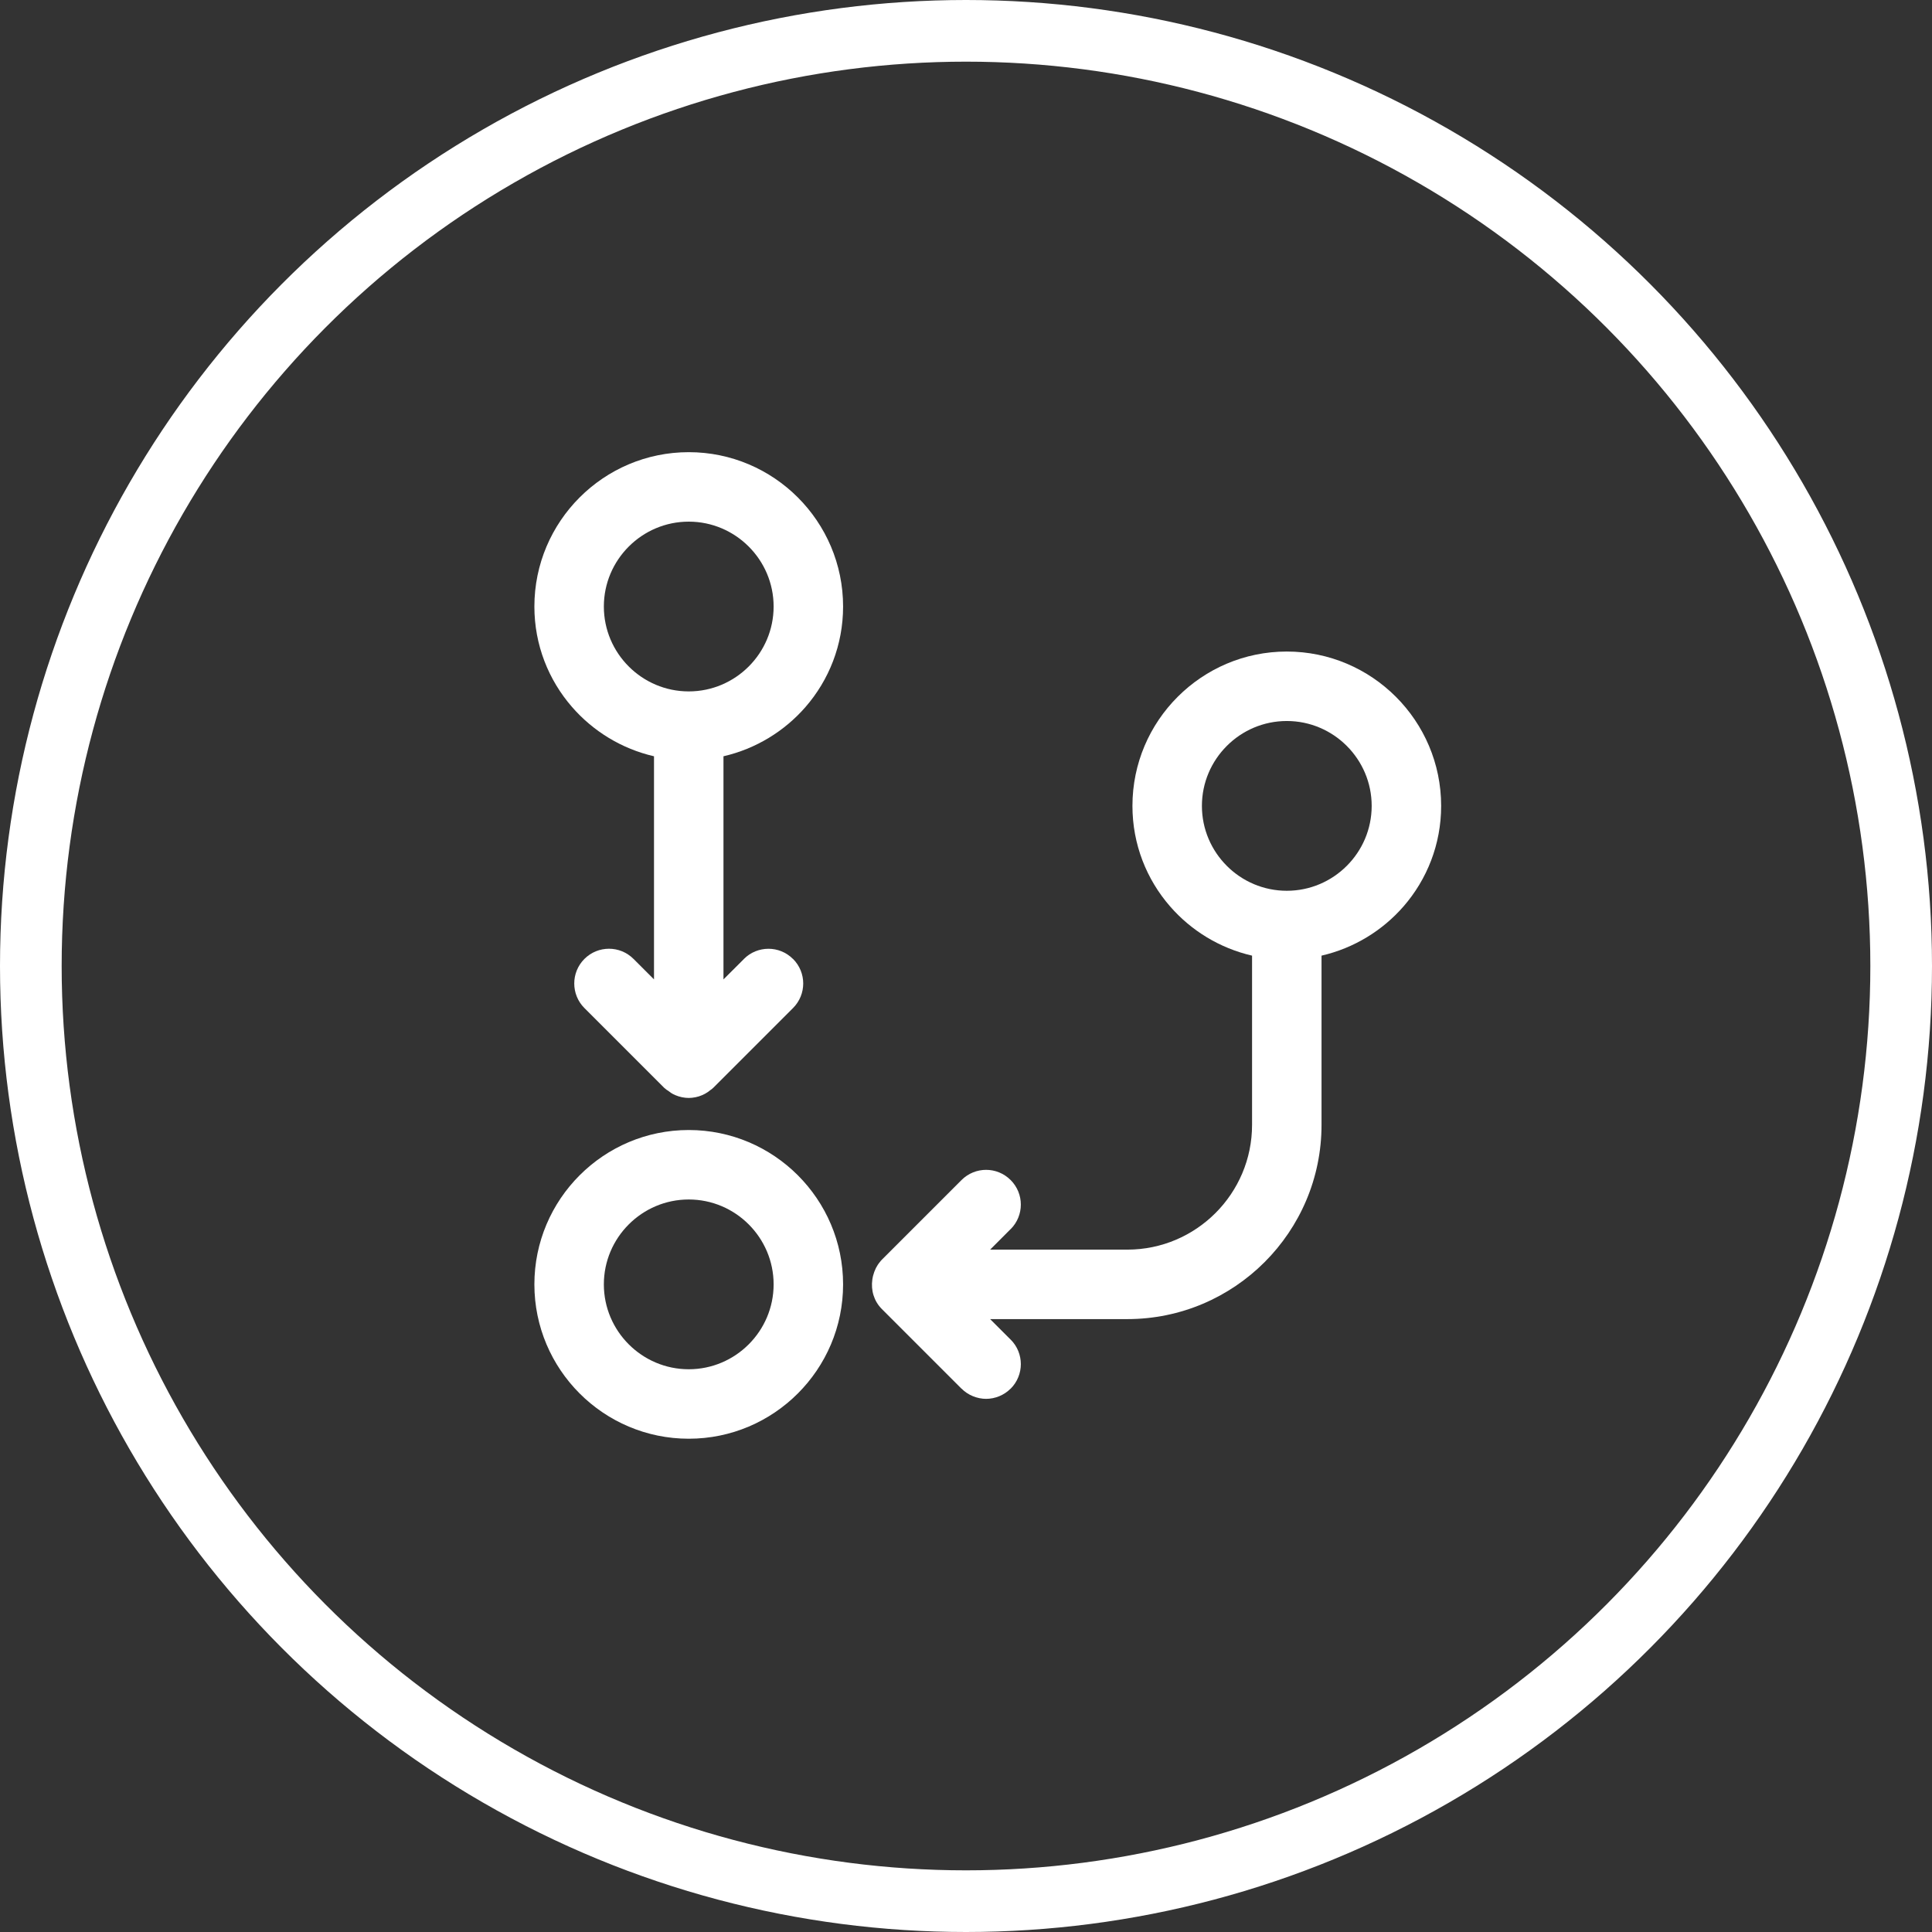
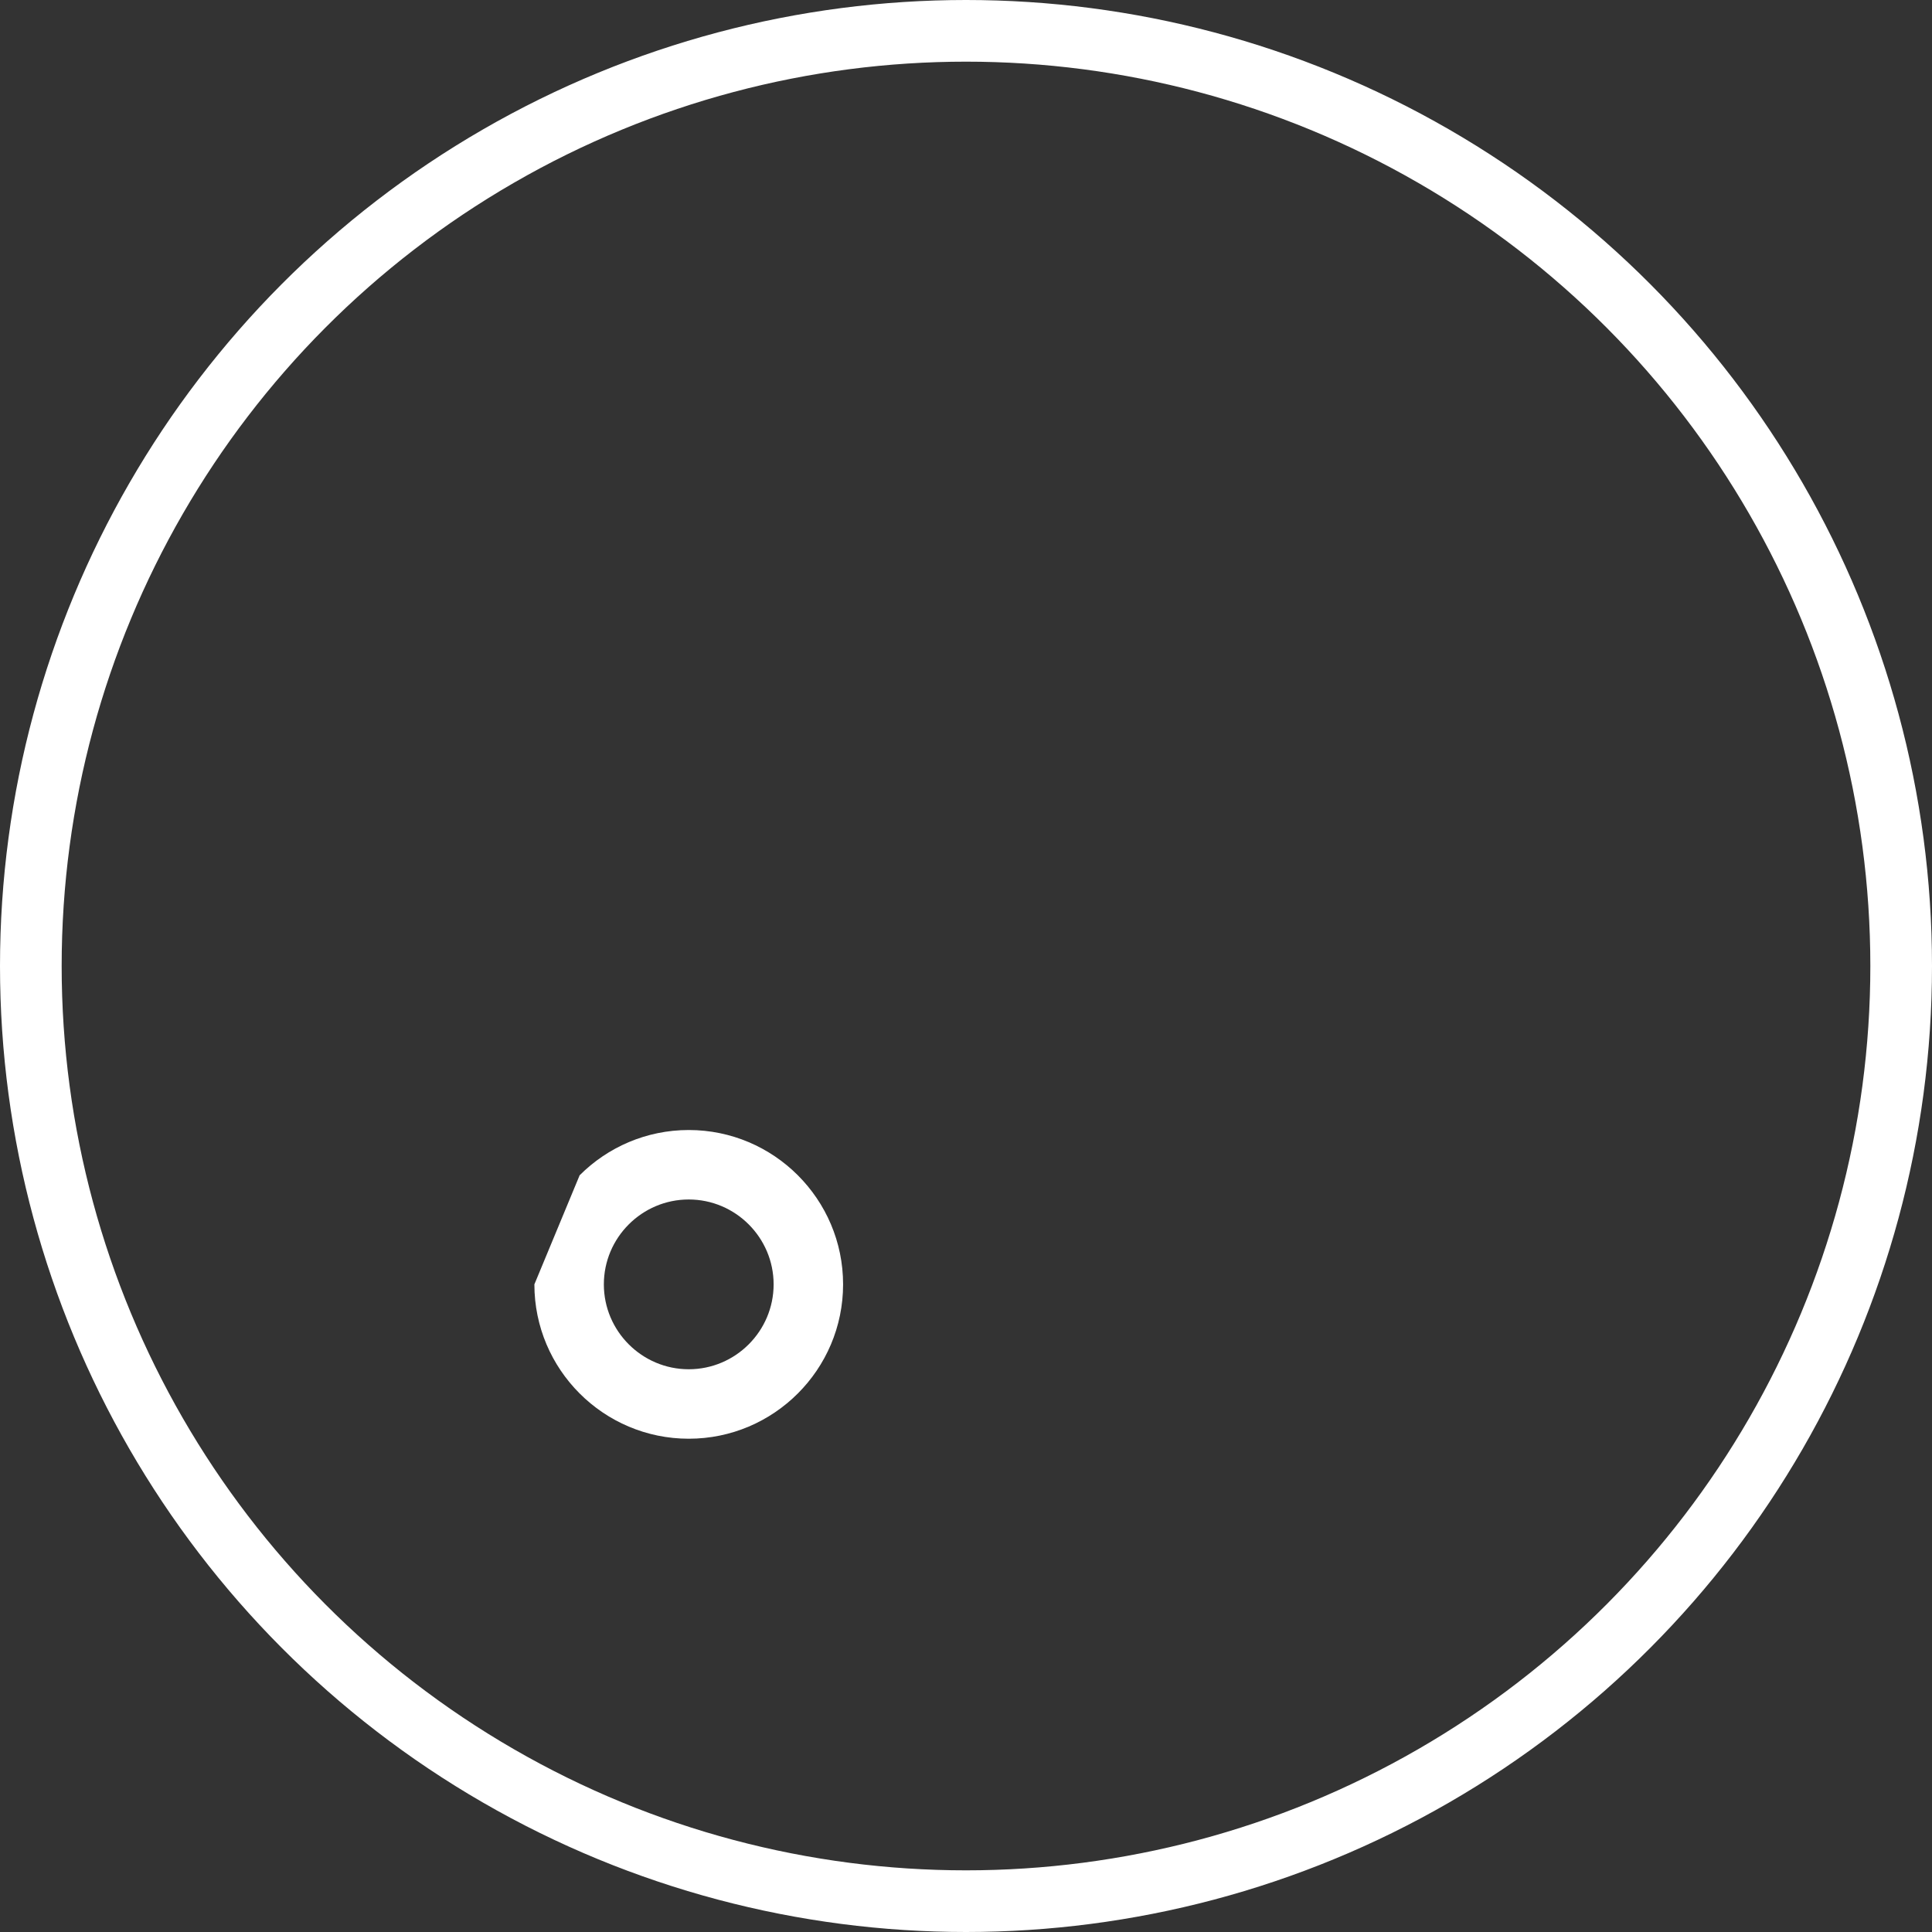
<svg xmlns="http://www.w3.org/2000/svg" width="47" height="47" viewBox="0 0 47 47" fill="none">
  <rect x="0" y="0" width="47" height="47" fill="#333333" stroke="none" />
  <circle cx="23.5" cy="23.5" r="22.75" stroke="white" stroke-width="1.5" />
  <g clip-path="url(#clip0_927:255)">
-     <path d="M14.101 12.101C14.781 11.421 15.72 11 16.755 11C17.791 11 18.729 11.421 19.409 12.101C20.089 12.781 20.51 13.72 20.51 14.755C20.51 15.691 20.165 16.545 19.595 17.2C19.083 17.788 18.389 18.216 17.6 18.398V23.826L18.098 23.329L18.097 23.328L18.098 23.328C18.262 23.163 18.479 23.081 18.695 23.081C18.91 23.081 19.125 23.163 19.29 23.328H19.292L19.292 23.328C19.457 23.493 19.54 23.709 19.54 23.925C19.54 24.142 19.457 24.358 19.292 24.523L17.352 26.463L17.352 26.462C17.327 26.487 17.307 26.503 17.288 26.514C17.266 26.533 17.242 26.551 17.218 26.567C17.175 26.596 17.13 26.622 17.081 26.642L17.081 26.642C17.03 26.664 16.977 26.681 16.922 26.692C16.863 26.704 16.807 26.71 16.755 26.71C16.703 26.71 16.647 26.704 16.588 26.692C16.533 26.68 16.479 26.664 16.429 26.642L16.429 26.642C16.349 26.609 16.304 26.574 16.259 26.539L16.259 26.538C16.233 26.523 16.206 26.507 16.167 26.471L16.157 26.463L14.217 24.523C14.052 24.358 13.97 24.141 13.97 23.925C13.97 23.709 14.052 23.493 14.217 23.328C14.382 23.163 14.598 23.08 14.815 23.08C15.031 23.08 15.247 23.163 15.412 23.328L15.412 23.328L15.91 23.826V18.398C15.122 18.216 14.428 17.788 13.915 17.198C13.345 16.543 13 15.69 13 14.755C13 13.72 13.421 12.781 14.101 12.101L14.101 12.101ZM15.296 16.214C15.67 16.588 16.186 16.82 16.755 16.82C17.324 16.82 17.84 16.588 18.214 16.214C18.588 15.84 18.82 15.324 18.82 14.755C18.82 14.186 18.588 13.67 18.214 13.296C17.84 12.922 17.324 12.69 16.755 12.69C16.186 12.69 15.67 12.922 15.296 13.296C14.922 13.67 14.69 14.186 14.69 14.755C14.69 15.324 14.922 15.84 15.296 16.214Z" fill="white" />
-     <path d="M28.65 16.951C29.33 16.271 30.268 15.85 31.304 15.85C32.339 15.85 33.278 16.271 33.958 16.951C34.638 17.631 35.059 18.57 35.059 19.605C35.059 20.541 34.714 21.395 34.144 22.05C33.632 22.638 32.938 23.066 32.149 23.248V27.365C32.149 28.668 31.619 29.849 30.764 30.704C29.908 31.56 28.727 32.09 27.424 32.09H24.087L24.585 32.588H24.586C24.751 32.752 24.834 32.969 24.834 33.185C24.834 33.401 24.751 33.618 24.586 33.783L24.585 33.782C24.505 33.862 24.412 33.923 24.311 33.965C24.207 34.008 24.097 34.03 23.989 34.03C23.881 34.03 23.772 34.008 23.667 33.965C23.567 33.924 23.473 33.863 23.393 33.783H23.391L21.451 31.843C21.355 31.746 21.289 31.633 21.251 31.512C21.212 31.389 21.203 31.258 21.221 31.13V31.129C21.223 31.117 21.225 31.104 21.228 31.085L21.229 31.085C21.231 31.07 21.235 31.055 21.238 31.039L21.24 31.033C21.256 30.97 21.279 30.907 21.309 30.847C21.335 30.796 21.367 30.746 21.406 30.7C21.417 30.684 21.431 30.667 21.451 30.647L23.391 28.707C23.556 28.542 23.773 28.459 23.989 28.459C24.205 28.459 24.421 28.542 24.586 28.707C24.751 28.872 24.834 29.088 24.834 29.304C24.834 29.52 24.751 29.737 24.586 29.902L24.585 29.901L24.087 30.4H27.424C28.261 30.4 29.02 30.059 29.569 29.51C30.119 28.96 30.459 28.201 30.459 27.365V23.248C29.67 23.066 28.976 22.638 28.464 22.049C27.894 21.395 27.549 20.541 27.549 19.605C27.549 18.569 27.97 17.63 28.65 16.951L28.65 16.951ZM29.845 21.064C30.218 21.438 30.735 21.67 31.304 21.67C31.873 21.67 32.389 21.438 32.763 21.064C33.137 20.691 33.369 20.174 33.369 19.605C33.369 19.036 33.137 18.52 32.763 18.146C32.389 17.772 31.873 17.54 31.304 17.54C30.735 17.54 30.218 17.772 29.845 18.146C29.471 18.52 29.239 19.036 29.239 19.605C29.239 20.174 29.471 20.69 29.845 21.064Z" fill="white" />
-     <path d="M14.101 28.591C14.781 27.911 15.72 27.49 16.755 27.49C17.79 27.49 18.729 27.911 19.409 28.591C20.089 29.271 20.51 30.209 20.51 31.245C20.51 32.281 20.089 33.219 19.409 33.899C18.729 34.579 17.791 35 16.755 35C15.72 35 14.781 34.579 14.101 33.899C13.421 33.219 13 32.28 13 31.245C13 30.21 13.421 29.271 14.101 28.591ZM15.296 32.704C15.67 33.078 16.186 33.31 16.755 33.31C17.324 33.31 17.84 33.078 18.214 32.704C18.588 32.33 18.82 31.814 18.82 31.245C18.82 30.676 18.588 30.16 18.214 29.786C17.84 29.412 17.324 29.18 16.755 29.18C16.186 29.18 15.67 29.412 15.296 29.786C14.922 30.16 14.69 30.676 14.69 31.245C14.69 31.814 14.922 32.33 15.296 32.704Z" fill="white" />
+     <path d="M14.101 28.591C14.781 27.911 15.72 27.49 16.755 27.49C17.79 27.49 18.729 27.911 19.409 28.591C20.089 29.271 20.51 30.209 20.51 31.245C20.51 32.281 20.089 33.219 19.409 33.899C18.729 34.579 17.791 35 16.755 35C15.72 35 14.781 34.579 14.101 33.899C13.421 33.219 13 32.28 13 31.245ZM15.296 32.704C15.67 33.078 16.186 33.31 16.755 33.31C17.324 33.31 17.84 33.078 18.214 32.704C18.588 32.33 18.82 31.814 18.82 31.245C18.82 30.676 18.588 30.16 18.214 29.786C17.84 29.412 17.324 29.18 16.755 29.18C16.186 29.18 15.67 29.412 15.296 29.786C14.922 30.16 14.69 30.676 14.69 31.245C14.69 31.814 14.922 32.33 15.296 32.704Z" fill="white" />
  </g>
  <defs>
    <clipPath id="clip0_927:255">
      <rect width="22.059" height="24" fill="white" transform="translate(13 11)" />
    </clipPath>
  </defs>
</svg>